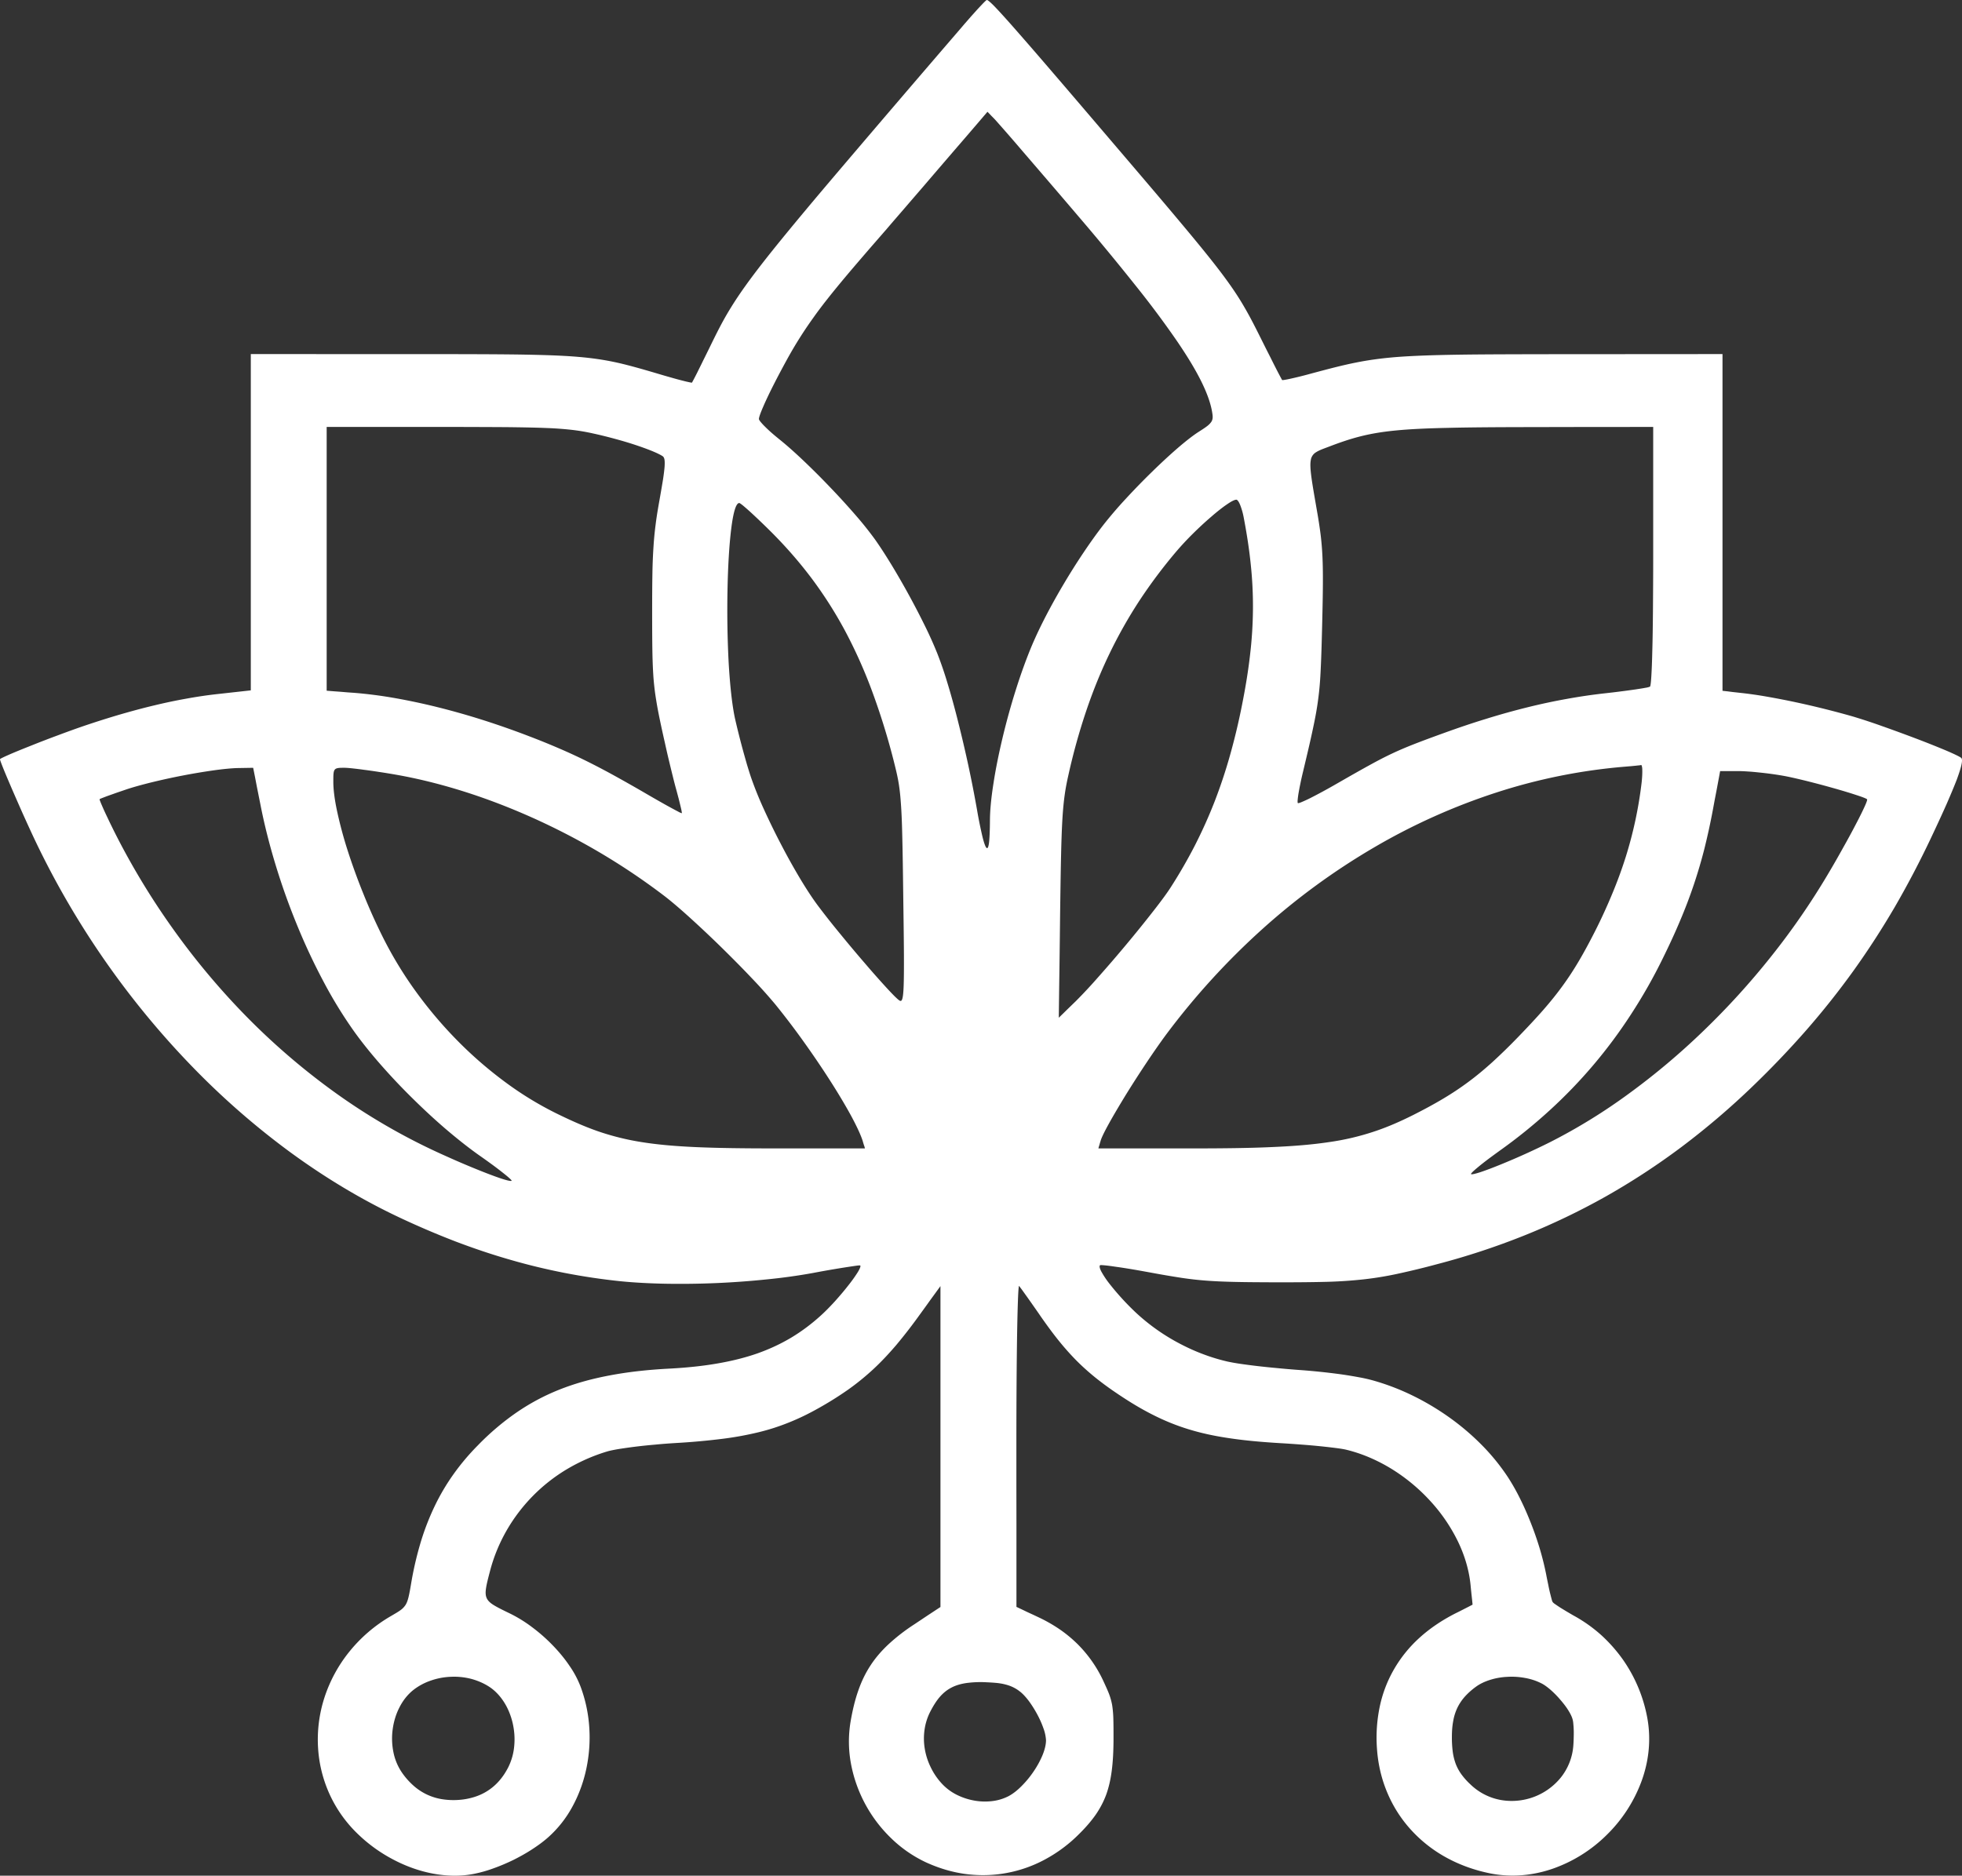
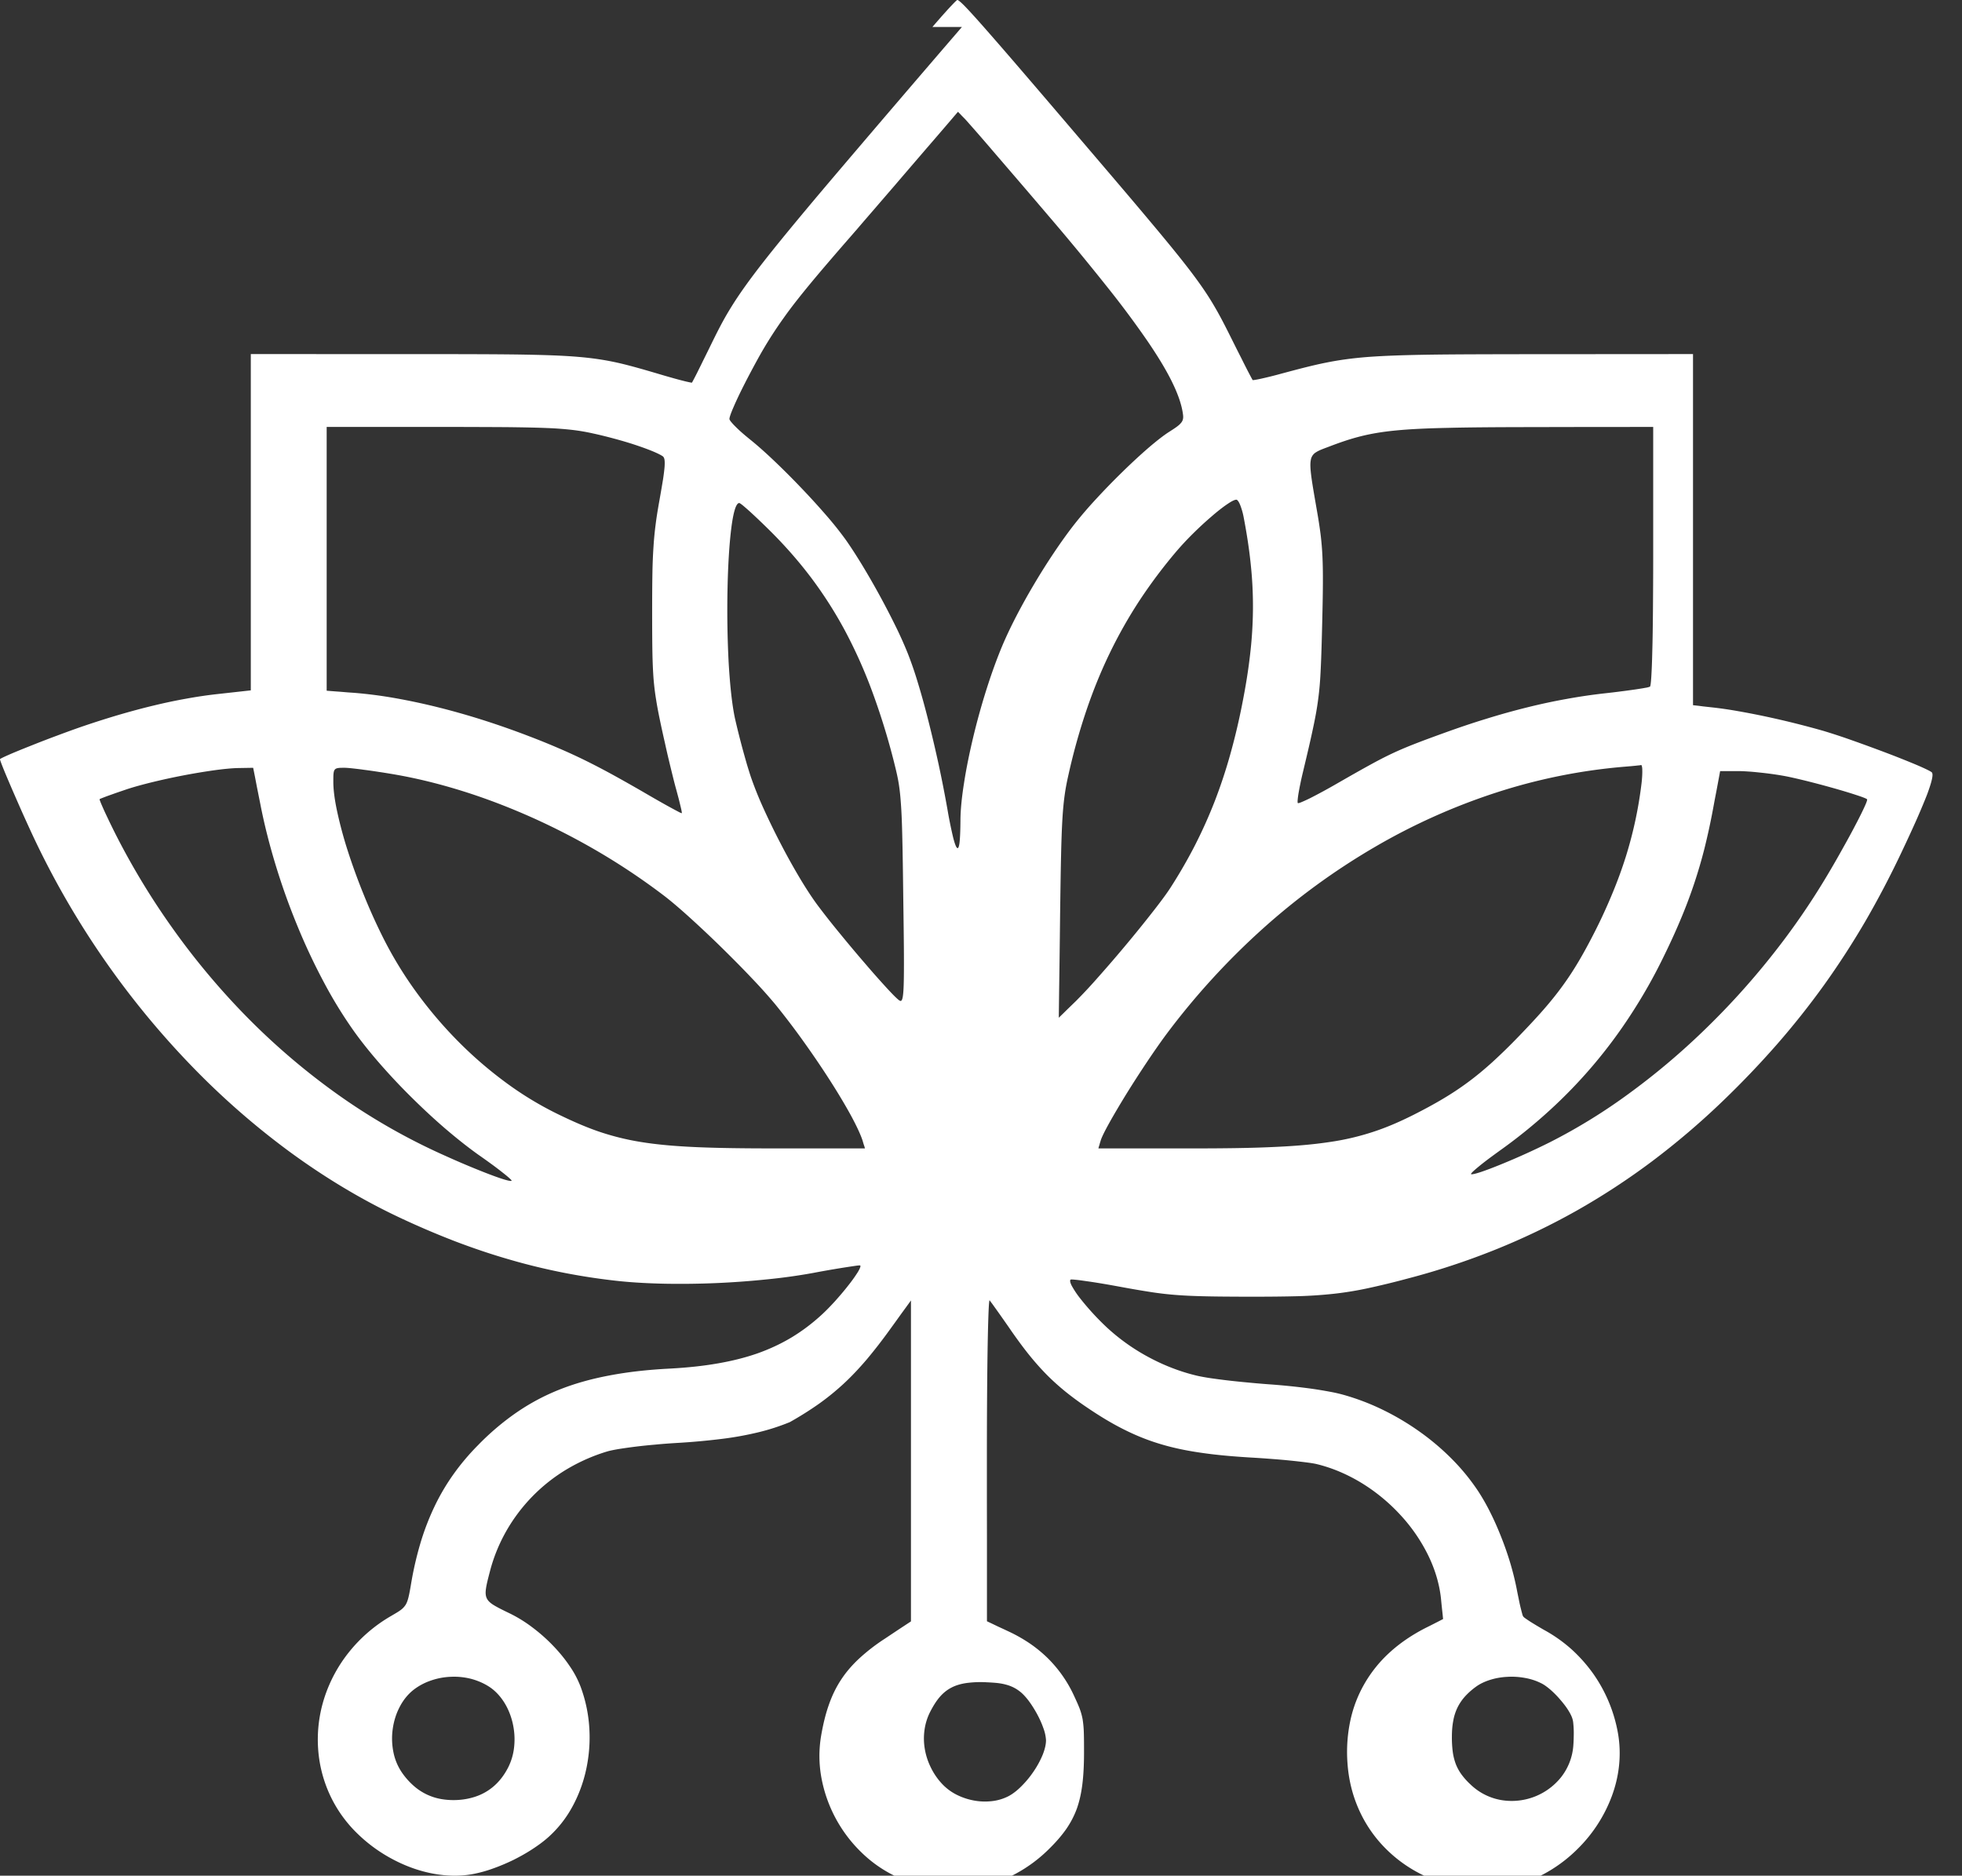
<svg xmlns="http://www.w3.org/2000/svg" viewBox="15 17.641 120 114.75" width="160px" height="153px">
  <rect x="15" y="17.641" width="120" height="114.75" fill="#333333" stroke="none" />
-   <path style="stroke:none;fill-rule:evenodd;fill:#fff;fill-opacity:1" d="M73.832 19.293a1893.685 1893.685 0 0 0-7.742 9.047c-1.93 2.273-3.274 3.898-4.266 5.156-.988 1.258-1.62 2.149-2.117 2.957-.5.805-.86 1.531-1.309 2.453-.14.285-.277.563-.402.813-.121.254-.238.48-.332.676a20.107 20.107 0 0 1-.34.652c-.008.008-.062 0-.156-.02s-.227-.047-.383-.09c-.16-.039-.351-.09-.558-.148-.207-.059-.43-.121-.668-.191-1.079-.32-1.895-.559-2.684-.743-.79-.18-1.55-.3-2.516-.382-.96-.082-2.129-.121-3.734-.145-1.602-.02-3.64-.023-6.348-.023H35.31l-2.485-.004H30.34v20.574l-.527.059-.524.058-1.055.117c-.59.067-1.203.157-1.84.274-.636.113-1.292.25-1.968.414-.676.16-1.371.348-2.086.555-.715.21-1.445.441-2.195.695-.47.16-1.024.36-1.594.574a64.38 64.38 0 0 0-1.684.649c-.523.207-.992.398-1.328.546-.336.149-.539.246-.539.274 0 .039.07.234.191.535.118.297.29.7.485 1.156.195.453.418.961.644 1.473.227.508.461 1.02.676 1.484a52.041 52.041 0 0 0 9.54 13.926 47.507 47.507 0 0 0 6.14 5.41c2.164 1.59 4.426 2.953 6.75 4.047a51.197 51.197 0 0 0 3.414 1.461c1.129.43 2.242.805 3.36 1.125 1.112.324 2.226.59 3.343.809a39.04 39.04 0 0 0 3.375.504c.84.085 1.781.136 2.777.156a51.632 51.632 0 0 0 6.203-.266 34.786 34.786 0 0 0 2.836-.394 59.177 59.177 0 0 1 2.633-.442c.149-.02.235-.023.246-.015.043.043-.02.195-.152.414a9.01 9.01 0 0 1-.582.812c-.242.313-.527.645-.813.965-.289.316-.582.617-.851.86-.57.519-1.168.968-1.809 1.355-.64.383-1.324.703-2.07.969-.746.261-1.555.464-2.441.617-.891.156-1.856.258-2.926.316-1.36.07-2.582.207-3.703.422-1.118.211-2.13.496-3.07.871-.938.375-1.801.84-2.618 1.403a15.82 15.82 0 0 0-2.351 2 14.205 14.205 0 0 0-1.489 1.765 13.256 13.256 0 0 0-1.148 1.945 15.518 15.518 0 0 0-.856 2.207 20.834 20.834 0 0 0-.59 2.543c-.058.348-.105.61-.156.817-.05.207-.105.36-.183.484a1.184 1.184 0 0 1-.325.332c-.144.106-.332.211-.578.356a9.157 9.157 0 0 0-2.543 2.183 8.797 8.797 0 0 0-1.52 2.813 8.33 8.33 0 0 0-.382 3.113 7.995 7.995 0 0 0 .852 3.098 7.95 7.95 0 0 0 1.574 2.117 9.294 9.294 0 0 0 2.168 1.566c.789.418 1.629.715 2.469.868.84.152 1.68.167 2.472.007a7.941 7.941 0 0 0 1.188-.336c.406-.144.82-.32 1.222-.515.399-.2.79-.418 1.149-.653.36-.234.691-.476.976-.73a6.93 6.93 0 0 0 1.473-1.86c.39-.71.68-1.492.855-2.308.176-.82.243-1.676.188-2.527a8.74 8.74 0 0 0-.531-2.516 5.919 5.919 0 0 0-.68-1.281c-.289-.43-.64-.856-1.031-1.258a10.34 10.34 0 0 0-1.262-1.11 8.299 8.299 0 0 0-1.379-.847c-.414-.2-.722-.352-.95-.492-.226-.137-.366-.27-.44-.43-.075-.16-.083-.352-.043-.613.039-.266.125-.598.242-1.043.226-.871.566-1.695 1.004-2.465a10.426 10.426 0 0 1 3.672-3.754c.77-.46 1.605-.836 2.492-1.102.152-.046.386-.093.675-.144a30.829 30.829 0 0 1 2.246-.273c.43-.043.876-.075 1.317-.102a41.754 41.754 0 0 0 2.773-.25 19.813 19.813 0 0 0 2.243-.406 13.283 13.283 0 0 0 1.918-.621c.609-.246 1.199-.536 1.804-.88a20.824 20.824 0 0 0 1.774-1.116c.539-.383 1.031-.786 1.511-1.227.48-.445.942-.934 1.415-1.488.468-.559.953-1.18 1.468-1.899l.309-.426.308-.43.313-.429.309-.426v19.633l-.399.262-.402.265-.797.532a11.66 11.66 0 0 0-1.567 1.21c-.44.41-.808.837-1.113 1.305-.305.465-.55.97-.746 1.535-.2.567-.351 1.192-.473 1.903a7.401 7.401 0 0 0 .024 2.574 8.502 8.502 0 0 0 2.441 4.543 7.787 7.787 0 0 0 2.157 1.496c.804.367 1.632.61 2.46.715.829.105 1.66.082 2.47-.07a7.963 7.963 0 0 0 2.343-.828 8.831 8.831 0 0 0 2.094-1.567c.406-.402.738-.789 1.011-1.18.27-.394.48-.796.641-1.234.156-.441.266-.918.336-1.473.07-.55.102-1.171.105-1.894 0-.524 0-.93-.011-1.266a6.504 6.504 0 0 0-.074-.836 3.967 3.967 0 0 0-.192-.683c-.09-.23-.207-.485-.355-.805a7.845 7.845 0 0 0-1.594-2.262 8.117 8.117 0 0 0-1.07-.879 9.342 9.342 0 0 0-1.254-.718l-.348-.164-.348-.16-.343-.165-.348-.164v-4.957l-.004-2.476v-2.48c0-1.36.004-2.657.012-3.833.008-1.176.02-2.23.035-3.11.016-.882.035-1.589.055-2.07.02-.48.043-.734.066-.707.02.028.074.102.156.208l.301.421c.121.168.258.364.406.575.145.207.305.433.461.664.38.543.735 1.027 1.09 1.468.352.438.703.832 1.063 1.2.363.367.742.707 1.148 1.039.406.328.844.652 1.332.98.777.528 1.5.965 2.223 1.328.718.364 1.437.657 2.203.89.765.235 1.582.411 2.496.544.914.137 1.93.23 3.094.3.433.024.867.055 1.289.087a40.742 40.742 0 0 1 2.148.215c.27.035.477.07.602.101.965.234 1.898.64 2.761 1.168a11.119 11.119 0 0 1 2.34 1.93 10.355 10.355 0 0 1 1.688 2.437c.43.867.707 1.781.805 2.695l.03.313.032.309.035.316.031.309-.27.14-.538.274-.274.136c-.828.426-1.558.922-2.183 1.493a7.954 7.954 0 0 0-1.54 1.91 7.731 7.731 0 0 0-.87 2.273 9.264 9.264 0 0 0-.172 2.594c.066.96.285 1.871.64 2.703a7.903 7.903 0 0 0 1.446 2.258 8.316 8.316 0 0 0 2.14 1.683c.817.45 1.727.782 2.715.98 1.309.255 2.617.126 3.836-.3a8.813 8.813 0 0 0 3.266-2.05 8.893 8.893 0 0 0 2.117-3.239c.453-1.21.613-2.527.387-3.848a9.06 9.06 0 0 0-1.504-3.644 9.344 9.344 0 0 0-1.301-1.477 8.97 8.97 0 0 0-1.61-1.16c-.18-.097-.347-.2-.507-.293-.16-.097-.305-.183-.434-.265-.125-.082-.23-.153-.312-.211a.573.573 0 0 1-.137-.121.813.813 0 0 1-.063-.184c-.027-.094-.058-.223-.097-.375a11.147 11.147 0 0 1-.11-.512c-.039-.187-.082-.39-.12-.594-.098-.5-.227-1.023-.383-1.554a19.7 19.7 0 0 0-.551-1.594c-.207-.527-.43-1.039-.668-1.512a12.868 12.868 0 0 0-.735-1.3 12.93 12.93 0 0 0-1.582-1.954 15.064 15.064 0 0 0-1.98-1.691 15.833 15.833 0 0 0-2.27-1.355 14.35 14.35 0 0 0-2.449-.934 9.33 9.33 0 0 0-.836-.188 25.72 25.72 0 0 0-1.094-.18 40.224 40.224 0 0 0-2.605-.269 51.614 51.614 0 0 1-1.281-.11 47.27 47.27 0 0 1-1.242-.128 37.65 37.65 0 0 1-1.067-.14 12.643 12.643 0 0 1-.746-.133 11.48 11.48 0 0 1-1.508-.458c-.5-.187-.996-.414-1.472-.668a12.371 12.371 0 0 1-2.606-1.847 16.117 16.117 0 0 1-1.676-1.836 5.604 5.604 0 0 1-.465-.707c-.097-.192-.125-.324-.074-.375.016-.016.117-.012.285.004.168.015.407.047.696.09.293.039.633.093 1.008.156.37.062.78.137 1.207.215a60.65 60.65 0 0 0 1.789.304c.527.079 1.011.133 1.535.172.523.04 1.09.063 1.777.078.692.016 1.504.02 2.527.024 1.22 0 2.204-.008 3.06-.031a27.474 27.474 0 0 0 2.257-.153 20.662 20.662 0 0 0 2.047-.336 48.885 48.885 0 0 0 2.426-.59 44.634 44.634 0 0 0 5.347-1.761 42.256 42.256 0 0 0 4.98-2.387 43.059 43.059 0 0 0 4.633-3.031 46.976 46.976 0 0 0 4.329-3.692 55.822 55.822 0 0 0 3.312-3.468 49.244 49.244 0 0 0 2.879-3.63 50.142 50.142 0 0 0 2.516-3.886 57.29 57.29 0 0 0 2.23-4.258c.375-.793.691-1.48.95-2.066.257-.59.46-1.078.613-1.473.144-.398.242-.7.285-.918.047-.219.039-.351-.016-.402-.078-.07-.41-.23-.902-.442a57.272 57.272 0 0 0-1.828-.73c-.692-.262-1.434-.535-2.121-.777a36.517 36.517 0 0 0-1.778-.586 54.289 54.289 0 0 0-3.531-.879 48.341 48.341 0 0 0-1.715-.332 23.874 23.874 0 0 0-1.465-.215l-.633-.07-.312-.04-.316-.035V39.301l-2.461.004h-2.461l-2.457.004h-2.461c-2.645.004-4.664.007-6.266.03-1.605.024-2.797.067-3.789.141-.992.079-1.789.192-2.598.356-.812.164-1.64.383-2.703.668a23.531 23.531 0 0 1-1.203.3c-.16.036-.289.06-.383.075-.093.016-.148.02-.156.008a29.962 29.962 0 0 1-.355-.672c-.102-.2-.22-.434-.348-.692a79.19 79.19 0 0 1-.418-.828c-.45-.902-.785-1.578-1.168-2.234-.379-.66-.805-1.297-1.422-2.117-.617-.817-1.433-1.82-2.594-3.203-1.16-1.387-2.671-3.153-4.68-5.508-1.398-1.64-2.53-2.961-3.44-4.02a272.265 272.265 0 0 0-2.122-2.441c-.523-.59-.875-.973-1.11-1.211-.237-.234-.355-.324-.402-.32-.015 0-.07.047-.156.132-.086.086-.199.207-.34.356-.136.148-.296.328-.472.523-.172.2-.364.414-.555.641m7.059 11.504a151.52 151.52 0 0 1 3.582 4.336 58.05 58.05 0 0 1 2.488 3.336c.66.965 1.16 1.793 1.516 2.515.355.72.57 1.332.66 1.868.023.14.039.25.031.347a.526.526 0 0 1-.09.262 1.205 1.205 0 0 1-.266.262c-.12.093-.285.199-.492.332-.332.21-.773.554-1.265.976-.493.426-1.043.934-1.594 1.473a43.455 43.455 0 0 0-1.625 1.672 25.487 25.487 0 0 0-1.348 1.574c-.398.512-.812 1.09-1.222 1.703a39.76 39.76 0 0 0-1.204 1.91 39.73 39.73 0 0 0-1.085 1.946c-.329.636-.622 1.25-.86 1.812-.34.809-.672 1.727-.976 2.688-.305.96-.582 1.964-.817 2.945-.234.984-.43 1.945-.562 2.816-.137.871-.215 1.653-.215 2.282-.004.609-.024 1.054-.055 1.332-.035.277-.086.386-.152.328-.067-.055-.149-.278-.246-.664a26.572 26.572 0 0 1-.336-1.66 76.29 76.29 0 0 0-.54-2.758 81.86 81.86 0 0 0-.624-2.66c-.211-.844-.43-1.637-.645-2.34a22.878 22.878 0 0 0-.617-1.801 24.472 24.472 0 0 0-.742-1.66 48.94 48.94 0 0 0-2.047-3.746c-.36-.59-.707-1.13-1.027-1.582a21.393 21.393 0 0 0-1.153-1.446 44.776 44.776 0 0 0-1.558-1.71 47.283 47.283 0 0 0-1.657-1.657c-.539-.512-1.043-.96-1.468-1.3-.172-.141-.34-.278-.489-.41a8.144 8.144 0 0 1-.402-.376 3.846 3.846 0 0 1-.27-.293c-.066-.082-.101-.144-.101-.176 0-.105.098-.378.262-.753.16-.372.386-.848.644-1.356.258-.508.547-1.05.828-1.562a24.735 24.735 0 0 1 1.582-2.508c.262-.371.543-.746.871-1.16.329-.418.7-.871 1.149-1.407.45-.535.973-1.144 1.601-1.87.235-.27.536-.614.875-1.005.336-.394.715-.832 1.114-1.293.394-.46.808-.937 1.215-1.41.402-.472.8-.933 1.168-1.363l.668-.777.668-.774.667-.777.665-.778.117.118.113.12.117.118.113.117a110.75 110.75 0 0 1 1.668 1.914l1.555 1.809c.57.664 1.184 1.383 1.813 2.12M51.227 44.149c.425.09.867.2 1.304.317.434.117.864.242 1.254.37.395.13.754.259 1.055.38.297.12.535.234.687.332.051.035.09.094.11.191.02.098.023.239.011.442-.015.199-.046.457-.097.793-.055.336-.125.75-.215 1.257-.094.524-.172.989-.23 1.446-.06.457-.106.91-.137 1.41a32.68 32.68 0 0 0-.067 1.7c-.011.648-.015 1.401-.015 2.312 0 .98.004 1.761.015 2.414.012.648.035 1.172.07 1.644.04.473.09.89.165 1.336.07.446.164.918.285 1.488.074.348.156.72.242 1.094.082.375.168.754.254 1.11.086.359.168.695.242.992.074.3.14.554.195.75.055.195.102.383.149.554.043.172.082.329.113.461.031.13.059.239.07.317.016.078.02.125.012.133a.942.942 0 0 1-.183-.079 35.955 35.955 0 0 1-1.148-.629c-.255-.144-.532-.304-.821-.472a95.651 95.651 0 0 0-2.031-1.152 44.616 44.616 0 0 0-1.723-.899 34 34 0 0 0-1.633-.75 44.224 44.224 0 0 0-1.762-.715 50.86 50.86 0 0 0-2.855-1.004 45.68 45.68 0 0 0-2.8-.793 39.106 39.106 0 0 0-2.653-.562 26.924 26.924 0 0 0-2.406-.309l-.426-.03-.426-.036-.426-.031-.426-.035V43.758h7.215c1.578.004 2.832.008 3.852.015 1.02.012 1.8.028 2.437.055a20.37 20.37 0 0 1 1.547.117c.43.051.797.117 1.196.203m64.886 7.493c0 1.23-.008 2.34-.015 3.312-.008.977-.02 1.817-.04 2.504-.015.691-.038 1.23-.062 1.602-.023.367-.05.57-.082.59a1.259 1.259 0 0 1-.281.07c-.153.031-.367.062-.617.101-.254.035-.547.078-.868.117-.32.043-.664.083-1.02.122-.765.086-1.538.199-2.323.343-.79.141-1.59.313-2.407.516-.816.203-1.652.434-2.503.7-.856.26-1.73.558-2.625.882-.735.266-1.305.477-1.801.672-.496.195-.918.375-1.348.578-.43.203-.867.43-1.398.723-.528.289-1.149.644-1.946 1.101a34.54 34.54 0 0 1-1.644.895 9.035 9.035 0 0 1-.528.242c-.128.055-.21.074-.226.059-.016-.016-.02-.082-.012-.184a5.49 5.49 0 0 1 .055-.422c.031-.172.066-.371.113-.59.043-.219.098-.457.156-.699.258-1.082.454-1.906.602-2.613.152-.703.258-1.282.332-1.867.078-.583.125-1.172.156-1.895.035-.723.059-1.578.086-2.695.024-.98.04-1.77.043-2.434.004-.66-.004-1.2-.027-1.684a17.76 17.76 0 0 0-.113-1.355 29.95 29.95 0 0 0-.223-1.445c-.152-.887-.27-1.543-.336-2.035-.066-.493-.086-.825-.04-1.059a.664.664 0 0 1 .333-.492c.18-.117.437-.207.781-.336.692-.266 1.29-.469 1.926-.63.637-.16 1.309-.276 2.152-.358.84-.082 1.852-.133 3.164-.16 1.309-.032 2.922-.044 4.965-.047l3.813-.008h1.902l1.906-.004v7.883m-25.05-2.368c.195 1.02.343 1.977.437 2.91.098.934.14 1.837.133 2.75a25.621 25.621 0 0 1-.18 2.797c-.11.961-.273 1.961-.488 3.036a39.395 39.395 0 0 1-.746 3.12 31.161 31.161 0 0 1-.946 2.829c-.355.906-.75 1.781-1.187 2.64a30.9 30.9 0 0 1-1.473 2.555c-.215.34-.597.86-1.074 1.469a76.18 76.18 0 0 1-1.625 2.012 79.82 79.82 0 0 1-1.73 2.011 30.987 30.987 0 0 1-1.387 1.489l-.258.25-.262.254-.257.253-.262.254.02-1.62.023-1.622.02-1.617.019-1.621c.02-1.414.035-2.543.058-3.465.02-.922.047-1.637.082-2.227.036-.59.082-1.054.141-1.472.059-.422.133-.797.227-1.211a38.117 38.117 0 0 1 1.086-3.91c.418-1.235.89-2.403 1.433-3.524a28.68 28.68 0 0 1 1.82-3.222 31.184 31.184 0 0 1 2.258-3.012 18.08 18.08 0 0 1 1.012-1.086c.367-.363.746-.715 1.106-1.023.355-.31.69-.575.964-.762.27-.188.48-.297.59-.297.035 0 .07.031.11.086.039.05.078.129.12.226a4.214 4.214 0 0 1 .216.75m-28.895.91c.914.915 1.738 1.86 2.488 2.86a25.52 25.52 0 0 1 2.028 3.187 30.027 30.027 0 0 1 1.636 3.645 42.64 42.64 0 0 1 1.32 4.23c.122.485.22.872.294 1.274.074.406.125.832.164 1.387.043.554.07 1.242.09 2.171.023.934.039 2.11.058 3.645.02 1.441.035 2.566.04 3.438.003.87 0 1.488-.016 1.921-.016.434-.043.68-.086.813-.04.129-.094.14-.16.101-.106-.058-.376-.324-.743-.722-.367-.399-.84-.926-1.34-1.512a82.643 82.643 0 0 1-1.539-1.832 48.185 48.185 0 0 1-1.34-1.695c-.34-.45-.722-1.031-1.117-1.688a40.534 40.534 0 0 1-1.183-2.125 43.623 43.623 0 0 1-1.075-2.207 21.82 21.82 0 0 1-.773-1.933c-.07-.215-.152-.477-.238-.762-.082-.29-.172-.602-.258-.922a49.961 49.961 0 0 1-.461-1.844c-.187-.86-.316-2.113-.395-3.508a62.606 62.606 0 0 1-.066-4.378c.027-1.434.106-2.762.227-3.735.12-.969.285-1.578.492-1.578.023 0 .097.05.21.14.11.09.259.22.438.38a44.358 44.358 0 0 1 1.305 1.25m53.23 15.39a24.897 24.897 0 0 1-.965 4.492 26.72 26.72 0 0 1-.824 2.25 33.11 33.11 0 0 1-1.058 2.305c-.344.676-.66 1.262-.98 1.805-.321.543-.641 1.035-.997 1.523-.351.485-.734.961-1.18 1.473-.445.508-.953 1.05-1.542 1.66a35.204 35.204 0 0 1-1.579 1.54c-.496.448-.976.847-1.468 1.21-.493.367-1 .703-1.551 1.031-.55.328-1.145.649-1.817.989-.84.421-1.624.761-2.445 1.03a15.58 15.58 0 0 1-2.683.626c-1.004.152-2.145.25-3.532.308-1.382.063-3.011.082-4.98.082H82.18l.03-.113.036-.113.031-.113.035-.114c.055-.199.243-.582.516-1.074.274-.496.633-1.101 1.027-1.746.399-.645.836-1.324 1.266-1.969.43-.644.852-1.25 1.219-1.746a44.604 44.604 0 0 1 5.883-6.445 41.569 41.569 0 0 1 6.812-4.977 38.048 38.048 0 0 1 7.477-3.36 34.711 34.711 0 0 1 7.886-1.585c.11-.008.22-.02.325-.027.105-.008.203-.02.293-.028.09-.008.164-.02.226-.023.063-.008.106-.016.13-.02.023-.004.038.024.05.078a.934.934 0 0 1 .023.239c.004.101 0 .226-.007.363-.008.137-.02.29-.04.45M30.934 66.89c.242 1.234.562 2.488.945 3.738a41.182 41.182 0 0 0 1.32 3.68 37.438 37.438 0 0 0 1.61 3.425 27.185 27.185 0 0 0 1.816 2.961c.45.633.992 1.313 1.594 2.004a38.232 38.232 0 0 0 1.949 2.074c.687.68 1.395 1.34 2.098 1.942.699.597 1.39 1.144 2.03 1.597.298.208.575.407.825.59.25.184.469.352.649.496.18.141.32.258.41.344.09.082.129.133.105.14-.066.028-.328-.038-.71-.167-.384-.13-.891-.324-1.458-.555a48.612 48.612 0 0 1-1.812-.777 38.066 38.066 0 0 1-7.352-4.297 42.01 42.01 0 0 1-5.043-4.422 44.733 44.733 0 0 1-4.37-5.254 45.026 45.026 0 0 1-3.575-5.941c-.125-.258-.25-.504-.356-.735-.109-.226-.207-.433-.285-.609-.078-.176-.14-.32-.18-.422-.042-.101-.058-.164-.05-.172.008-.008.062-.031.148-.066.09-.035.211-.082.36-.137.144-.05.32-.113.507-.18l.614-.21c.433-.145.988-.297 1.593-.446a39.578 39.578 0 0 1 3.805-.73c.574-.078 1.07-.125 1.434-.133l.23-.004.235-.004.23-.004.234-.004.114.57.109.57.113.567.114.57m8.199-1.87c1.383.238 2.8.59 4.226 1.039 1.426.449 2.856 1 4.27 1.636a42.064 42.064 0 0 1 4.16 2.164c1.348.801 2.648 1.68 3.879 2.621.41.317.95.778 1.547 1.32a69.069 69.069 0 0 1 1.914 1.805c.652.641 1.3 1.293 1.871 1.899a31.34 31.34 0 0 1 1.422 1.586 46.416 46.416 0 0 1 1.726 2.27c.57.796 1.125 1.613 1.622 2.39.5.781.94 1.52 1.285 2.152.343.637.593 1.172.71 1.543l.032.114.035.113.04.113.03.113h-5.511c-1.918 0-3.48-.02-4.801-.078-1.324-.058-2.41-.156-3.371-.312a15.68 15.68 0 0 1-2.63-.653c-.831-.289-1.651-.652-2.581-1.109a20.527 20.527 0 0 1-3.137-1.926 24.776 24.776 0 0 1-2.902-2.523 26.07 26.07 0 0 1-2.528-2.988 24.005 24.005 0 0 1-2.011-3.305 35.404 35.404 0 0 1-1.192-2.649 38.321 38.321 0 0 1-.968-2.66 25.394 25.394 0 0 1-.645-2.39c-.156-.72-.238-1.348-.238-1.832 0-.211 0-.371.011-.489.012-.12.032-.203.079-.257.043-.055.105-.082.203-.098.093-.016.222-.016.39-.016.094 0 .25.012.453.032.204.023.454.05.73.09.278.035.583.078.903.128.32.047.653.102.977.157m84.953.085c.336.06.809.168 1.336.297.523.13 1.101.282 1.64.434.543.152 1.051.305 1.43.43.387.125.649.222.7.273.027.023-.028.184-.149.45-.121.265-.3.632-.527 1.062-.223.433-.493.93-.79 1.457a56.9 56.9 0 0 1-.937 1.633 44.31 44.31 0 0 1-3.473 5.027 46.345 46.345 0 0 1-4.12 4.531 43.203 43.203 0 0 1-4.571 3.848 34.726 34.726 0 0 1-4.82 2.969 42.898 42.898 0 0 1-3.02 1.367c-.469.191-.89.351-1.207.457-.32.105-.535.156-.598.137-.027-.012.004-.055.079-.133.074-.074.195-.18.351-.309.153-.129.348-.281.563-.445.218-.164.465-.344.722-.531a31.987 31.987 0 0 0 3.067-2.473 30.025 30.025 0 0 0 4.992-5.887 32.018 32.018 0 0 0 1.953-3.441c.398-.809.75-1.57 1.059-2.309a30.121 30.121 0 0 0 1.48-4.39c.188-.758.363-1.547.52-2.391l.109-.59.113-.586.11-.59.109-.586h1.133c.156 0 .347.008.566.024.215.012.457.035.703.062a20.21 20.21 0 0 1 1.477.203m-79.191 55.711c.363.23.671.555.917.934.247.379.426.816.536 1.273.109.457.148.938.105 1.407a3.61 3.61 0 0 1-.371 1.336c-.156.304-.332.57-.539.808a3.303 3.303 0 0 1-1.512.996 4.104 4.104 0 0 1-.965.184 4.468 4.468 0 0 1-1.03-.043 3.427 3.427 0 0 1-1.719-.805 4.434 4.434 0 0 1-.696-.77 3.378 3.378 0 0 1-.555-1.284 4.203 4.203 0 0 1-.046-1.434c.066-.48.21-.945.43-1.36.214-.413.507-.78.87-1.058a3.654 3.654 0 0 1 1.059-.555c.383-.132.789-.207 1.2-.222.41-.02.82.023 1.214.12.39.102.766.259 1.102.473m64.375-.195c.175.086.37.23.574.406.199.176.402.38.586.598.187.215.36.438.492.652.133.211.226.407.266.567.019.07.035.168.042.285.012.113.02.25.024.398.004.145 0 .301-.004.457a8.875 8.875 0 0 1-.023.461 3.545 3.545 0 0 1-.774 1.953 3.866 3.866 0 0 1-3.625 1.368 3.584 3.584 0 0 1-1.883-.95 4.289 4.289 0 0 1-.55-.609 2.827 2.827 0 0 1-.352-.637 3.475 3.475 0 0 1-.188-.746 6.793 6.793 0 0 1-.054-.941c0-.352.027-.672.082-.961.05-.293.137-.555.25-.797.117-.242.265-.465.449-.676.188-.21.406-.41.668-.601.25-.188.547-.328.879-.434a4.168 4.168 0 0 1 1.05-.187c.364-.024.735 0 1.09.066.36.062.7.176 1 .328m-31.93.473c.177.125.368.328.556.57.183.242.367.531.527.824.16.293.297.598.394.88a2.5 2.5 0 0 1 .16.737c0 .258-.074.567-.206.895a5.551 5.551 0 0 1-.54.996 6 6 0 0 1-.742.906c-.265.27-.547.489-.816.63a2.93 2.93 0 0 1-1.024.3 3.709 3.709 0 0 1-1.117-.047 3.928 3.928 0 0 1-1.066-.37 3.194 3.194 0 0 1-.871-.669 4.034 4.034 0 0 1-.68-1.012 4.028 4.028 0 0 1-.355-1.12 3.802 3.802 0 0 1-.012-1.153 3.5 3.5 0 0 1 .344-1.094c.187-.363.375-.664.586-.91.21-.242.441-.43.71-.57.266-.14.57-.23.922-.282a6.496 6.496 0 0 1 1.239-.046c.254.011.472.027.664.046.195.024.363.055.515.098a2.284 2.284 0 0 1 .813.39" id="path6" />
+   <path style="stroke:none;fill-rule:evenodd;fill:#fff;fill-opacity:1" d="M73.832 19.293a1893.685 1893.685 0 0 0-7.742 9.047c-1.93 2.273-3.274 3.898-4.266 5.156-.988 1.258-1.62 2.149-2.117 2.957-.5.805-.86 1.531-1.309 2.453-.14.285-.277.563-.402.813-.121.254-.238.48-.332.676a20.107 20.107 0 0 1-.34.652c-.008.008-.062 0-.156-.02s-.227-.047-.383-.09c-.16-.039-.351-.09-.558-.148-.207-.059-.43-.121-.668-.191-1.079-.32-1.895-.559-2.684-.743-.79-.18-1.55-.3-2.516-.382-.96-.082-2.129-.121-3.734-.145-1.602-.02-3.64-.023-6.348-.023H35.31l-2.485-.004H30.34v20.574l-.527.059-.524.058-1.055.117c-.59.067-1.203.157-1.84.274-.636.113-1.292.25-1.968.414-.676.16-1.371.348-2.086.555-.715.21-1.445.441-2.195.695-.47.16-1.024.36-1.594.574a64.38 64.38 0 0 0-1.684.649c-.523.207-.992.398-1.328.546-.336.149-.539.246-.539.274 0 .039.07.234.191.535.118.297.29.7.485 1.156.195.453.418.961.644 1.473.227.508.461 1.02.676 1.484a52.041 52.041 0 0 0 9.54 13.926 47.507 47.507 0 0 0 6.14 5.41c2.164 1.59 4.426 2.953 6.75 4.047a51.197 51.197 0 0 0 3.414 1.461c1.129.43 2.242.805 3.36 1.125 1.112.324 2.226.59 3.343.809a39.04 39.04 0 0 0 3.375.504c.84.085 1.781.136 2.777.156a51.632 51.632 0 0 0 6.203-.266 34.786 34.786 0 0 0 2.836-.394 59.177 59.177 0 0 1 2.633-.442c.149-.02.235-.023.246-.015.043.043-.02.195-.152.414a9.01 9.01 0 0 1-.582.812c-.242.313-.527.645-.813.965-.289.316-.582.617-.851.86-.57.519-1.168.968-1.809 1.355-.64.383-1.324.703-2.07.969-.746.261-1.555.464-2.441.617-.891.156-1.856.258-2.926.316-1.36.07-2.582.207-3.703.422-1.118.211-2.13.496-3.07.871-.938.375-1.801.84-2.618 1.403a15.82 15.82 0 0 0-2.351 2 14.205 14.205 0 0 0-1.489 1.765 13.256 13.256 0 0 0-1.148 1.945 15.518 15.518 0 0 0-.856 2.207 20.834 20.834 0 0 0-.59 2.543c-.058.348-.105.61-.156.817-.05.207-.105.36-.183.484a1.184 1.184 0 0 1-.325.332c-.144.106-.332.211-.578.356a9.157 9.157 0 0 0-2.543 2.183 8.797 8.797 0 0 0-1.52 2.813 8.33 8.33 0 0 0-.382 3.113 7.995 7.995 0 0 0 .852 3.098 7.95 7.95 0 0 0 1.574 2.117 9.294 9.294 0 0 0 2.168 1.566c.789.418 1.629.715 2.469.868.84.152 1.68.167 2.472.007a7.941 7.941 0 0 0 1.188-.336c.406-.144.82-.32 1.222-.515.399-.2.79-.418 1.149-.653.36-.234.691-.476.976-.73a6.93 6.93 0 0 0 1.473-1.86c.39-.71.68-1.492.855-2.308.176-.82.243-1.676.188-2.527a8.74 8.74 0 0 0-.531-2.516 5.919 5.919 0 0 0-.68-1.281c-.289-.43-.64-.856-1.031-1.258a10.34 10.34 0 0 0-1.262-1.11 8.299 8.299 0 0 0-1.379-.847c-.414-.2-.722-.352-.95-.492-.226-.137-.366-.27-.44-.43-.075-.16-.083-.352-.043-.613.039-.266.125-.598.242-1.043.226-.871.566-1.695 1.004-2.465a10.426 10.426 0 0 1 3.672-3.754c.77-.46 1.605-.836 2.492-1.102.152-.046.386-.093.675-.144a30.829 30.829 0 0 1 2.246-.273c.43-.043.876-.075 1.317-.102a41.754 41.754 0 0 0 2.773-.25 19.813 19.813 0 0 0 2.243-.406 13.283 13.283 0 0 0 1.918-.621a20.824 20.824 0 0 0 1.774-1.116c.539-.383 1.031-.786 1.511-1.227.48-.445.942-.934 1.415-1.488.468-.559.953-1.18 1.468-1.899l.309-.426.308-.43.313-.429.309-.426v19.633l-.399.262-.402.265-.797.532a11.66 11.66 0 0 0-1.567 1.21c-.44.41-.808.837-1.113 1.305-.305.465-.55.97-.746 1.535-.2.567-.351 1.192-.473 1.903a7.401 7.401 0 0 0 .024 2.574 8.502 8.502 0 0 0 2.441 4.543 7.787 7.787 0 0 0 2.157 1.496c.804.367 1.632.61 2.46.715.829.105 1.66.082 2.47-.07a7.963 7.963 0 0 0 2.343-.828 8.831 8.831 0 0 0 2.094-1.567c.406-.402.738-.789 1.011-1.18.27-.394.48-.796.641-1.234.156-.441.266-.918.336-1.473.07-.55.102-1.171.105-1.894 0-.524 0-.93-.011-1.266a6.504 6.504 0 0 0-.074-.836 3.967 3.967 0 0 0-.192-.683c-.09-.23-.207-.485-.355-.805a7.845 7.845 0 0 0-1.594-2.262 8.117 8.117 0 0 0-1.07-.879 9.342 9.342 0 0 0-1.254-.718l-.348-.164-.348-.16-.343-.165-.348-.164v-4.957l-.004-2.476v-2.48c0-1.36.004-2.657.012-3.833.008-1.176.02-2.23.035-3.11.016-.882.035-1.589.055-2.07.02-.48.043-.734.066-.707.02.028.074.102.156.208l.301.421c.121.168.258.364.406.575.145.207.305.433.461.664.38.543.735 1.027 1.09 1.468.352.438.703.832 1.063 1.2.363.367.742.707 1.148 1.039.406.328.844.652 1.332.98.777.528 1.5.965 2.223 1.328.718.364 1.437.657 2.203.89.765.235 1.582.411 2.496.544.914.137 1.93.23 3.094.3.433.024.867.055 1.289.087a40.742 40.742 0 0 1 2.148.215c.27.035.477.07.602.101.965.234 1.898.64 2.761 1.168a11.119 11.119 0 0 1 2.34 1.93 10.355 10.355 0 0 1 1.688 2.437c.43.867.707 1.781.805 2.695l.03.313.032.309.035.316.031.309-.27.14-.538.274-.274.136c-.828.426-1.558.922-2.183 1.493a7.954 7.954 0 0 0-1.54 1.91 7.731 7.731 0 0 0-.87 2.273 9.264 9.264 0 0 0-.172 2.594c.066.96.285 1.871.64 2.703a7.903 7.903 0 0 0 1.446 2.258 8.316 8.316 0 0 0 2.14 1.683c.817.45 1.727.782 2.715.98 1.309.255 2.617.126 3.836-.3a8.813 8.813 0 0 0 3.266-2.05 8.893 8.893 0 0 0 2.117-3.239c.453-1.21.613-2.527.387-3.848a9.06 9.06 0 0 0-1.504-3.644 9.344 9.344 0 0 0-1.301-1.477 8.97 8.97 0 0 0-1.61-1.16c-.18-.097-.347-.2-.507-.293-.16-.097-.305-.183-.434-.265-.125-.082-.23-.153-.312-.211a.573.573 0 0 1-.137-.121.813.813 0 0 1-.063-.184c-.027-.094-.058-.223-.097-.375a11.147 11.147 0 0 1-.11-.512c-.039-.187-.082-.39-.12-.594-.098-.5-.227-1.023-.383-1.554a19.7 19.7 0 0 0-.551-1.594c-.207-.527-.43-1.039-.668-1.512a12.868 12.868 0 0 0-.735-1.3 12.93 12.93 0 0 0-1.582-1.954 15.064 15.064 0 0 0-1.98-1.691 15.833 15.833 0 0 0-2.27-1.355 14.35 14.35 0 0 0-2.449-.934 9.33 9.33 0 0 0-.836-.188 25.72 25.72 0 0 0-1.094-.18 40.224 40.224 0 0 0-2.605-.269 51.614 51.614 0 0 1-1.281-.11 47.27 47.27 0 0 1-1.242-.128 37.65 37.65 0 0 1-1.067-.14 12.643 12.643 0 0 1-.746-.133 11.48 11.48 0 0 1-1.508-.458c-.5-.187-.996-.414-1.472-.668a12.371 12.371 0 0 1-2.606-1.847 16.117 16.117 0 0 1-1.676-1.836 5.604 5.604 0 0 1-.465-.707c-.097-.192-.125-.324-.074-.375.016-.016.117-.012.285.004.168.015.407.047.696.09.293.039.633.093 1.008.156.37.062.78.137 1.207.215a60.65 60.65 0 0 0 1.789.304c.527.079 1.011.133 1.535.172.523.04 1.09.063 1.777.078.692.016 1.504.02 2.527.024 1.22 0 2.204-.008 3.06-.031a27.474 27.474 0 0 0 2.257-.153 20.662 20.662 0 0 0 2.047-.336 48.885 48.885 0 0 0 2.426-.59 44.634 44.634 0 0 0 5.347-1.761 42.256 42.256 0 0 0 4.98-2.387 43.059 43.059 0 0 0 4.633-3.031 46.976 46.976 0 0 0 4.329-3.692 55.822 55.822 0 0 0 3.312-3.468 49.244 49.244 0 0 0 2.879-3.63 50.142 50.142 0 0 0 2.516-3.886 57.29 57.29 0 0 0 2.23-4.258c.375-.793.691-1.48.95-2.066.257-.59.46-1.078.613-1.473.144-.398.242-.7.285-.918.047-.219.039-.351-.016-.402-.078-.07-.41-.23-.902-.442a57.272 57.272 0 0 0-1.828-.73c-.692-.262-1.434-.535-2.121-.777a36.517 36.517 0 0 0-1.778-.586 54.289 54.289 0 0 0-3.531-.879 48.341 48.341 0 0 0-1.715-.332 23.874 23.874 0 0 0-1.465-.215l-.633-.07-.312-.04-.316-.035V39.301l-2.461.004h-2.461l-2.457.004h-2.461c-2.645.004-4.664.007-6.266.03-1.605.024-2.797.067-3.789.141-.992.079-1.789.192-2.598.356-.812.164-1.64.383-2.703.668a23.531 23.531 0 0 1-1.203.3c-.16.036-.289.06-.383.075-.093.016-.148.02-.156.008a29.962 29.962 0 0 1-.355-.672c-.102-.2-.22-.434-.348-.692a79.19 79.19 0 0 1-.418-.828c-.45-.902-.785-1.578-1.168-2.234-.379-.66-.805-1.297-1.422-2.117-.617-.817-1.433-1.82-2.594-3.203-1.16-1.387-2.671-3.153-4.68-5.508-1.398-1.64-2.53-2.961-3.44-4.02a272.265 272.265 0 0 0-2.122-2.441c-.523-.59-.875-.973-1.11-1.211-.237-.234-.355-.324-.402-.32-.015 0-.07.047-.156.132-.086.086-.199.207-.34.356-.136.148-.296.328-.472.523-.172.2-.364.414-.555.641m7.059 11.504a151.52 151.52 0 0 1 3.582 4.336 58.05 58.05 0 0 1 2.488 3.336c.66.965 1.16 1.793 1.516 2.515.355.72.57 1.332.66 1.868.023.14.039.25.031.347a.526.526 0 0 1-.09.262 1.205 1.205 0 0 1-.266.262c-.12.093-.285.199-.492.332-.332.21-.773.554-1.265.976-.493.426-1.043.934-1.594 1.473a43.455 43.455 0 0 0-1.625 1.672 25.487 25.487 0 0 0-1.348 1.574c-.398.512-.812 1.09-1.222 1.703a39.76 39.76 0 0 0-1.204 1.91 39.73 39.73 0 0 0-1.085 1.946c-.329.636-.622 1.25-.86 1.812-.34.809-.672 1.727-.976 2.688-.305.96-.582 1.964-.817 2.945-.234.984-.43 1.945-.562 2.816-.137.871-.215 1.653-.215 2.282-.004.609-.024 1.054-.055 1.332-.035.277-.086.386-.152.328-.067-.055-.149-.278-.246-.664a26.572 26.572 0 0 1-.336-1.66 76.29 76.29 0 0 0-.54-2.758 81.86 81.86 0 0 0-.624-2.66c-.211-.844-.43-1.637-.645-2.34a22.878 22.878 0 0 0-.617-1.801 24.472 24.472 0 0 0-.742-1.66 48.94 48.94 0 0 0-2.047-3.746c-.36-.59-.707-1.13-1.027-1.582a21.393 21.393 0 0 0-1.153-1.446 44.776 44.776 0 0 0-1.558-1.71 47.283 47.283 0 0 0-1.657-1.657c-.539-.512-1.043-.96-1.468-1.3-.172-.141-.34-.278-.489-.41a8.144 8.144 0 0 1-.402-.376 3.846 3.846 0 0 1-.27-.293c-.066-.082-.101-.144-.101-.176 0-.105.098-.378.262-.753.16-.372.386-.848.644-1.356.258-.508.547-1.05.828-1.562a24.735 24.735 0 0 1 1.582-2.508c.262-.371.543-.746.871-1.16.329-.418.7-.871 1.149-1.407.45-.535.973-1.144 1.601-1.87.235-.27.536-.614.875-1.005.336-.394.715-.832 1.114-1.293.394-.46.808-.937 1.215-1.41.402-.472.8-.933 1.168-1.363l.668-.777.668-.774.667-.777.665-.778.117.118.113.12.117.118.113.117a110.75 110.75 0 0 1 1.668 1.914l1.555 1.809c.57.664 1.184 1.383 1.813 2.12M51.227 44.149c.425.09.867.2 1.304.317.434.117.864.242 1.254.37.395.13.754.259 1.055.38.297.12.535.234.687.332.051.035.09.094.11.191.02.098.023.239.011.442-.015.199-.046.457-.097.793-.055.336-.125.75-.215 1.257-.094.524-.172.989-.23 1.446-.06.457-.106.91-.137 1.41a32.68 32.68 0 0 0-.067 1.7c-.011.648-.015 1.401-.015 2.312 0 .98.004 1.761.015 2.414.012.648.035 1.172.07 1.644.04.473.09.89.165 1.336.07.446.164.918.285 1.488.074.348.156.72.242 1.094.082.375.168.754.254 1.11.086.359.168.695.242.992.074.3.14.554.195.75.055.195.102.383.149.554.043.172.082.329.113.461.031.13.059.239.07.317.016.078.02.125.012.133a.942.942 0 0 1-.183-.079 35.955 35.955 0 0 1-1.148-.629c-.255-.144-.532-.304-.821-.472a95.651 95.651 0 0 0-2.031-1.152 44.616 44.616 0 0 0-1.723-.899 34 34 0 0 0-1.633-.75 44.224 44.224 0 0 0-1.762-.715 50.86 50.86 0 0 0-2.855-1.004 45.68 45.68 0 0 0-2.8-.793 39.106 39.106 0 0 0-2.653-.562 26.924 26.924 0 0 0-2.406-.309l-.426-.03-.426-.036-.426-.031-.426-.035V43.758h7.215c1.578.004 2.832.008 3.852.015 1.02.012 1.8.028 2.437.055a20.37 20.37 0 0 1 1.547.117c.43.051.797.117 1.196.203m64.886 7.493c0 1.23-.008 2.34-.015 3.312-.008.977-.02 1.817-.04 2.504-.015.691-.038 1.23-.062 1.602-.023.367-.05.57-.082.59a1.259 1.259 0 0 1-.281.07c-.153.031-.367.062-.617.101-.254.035-.547.078-.868.117-.32.043-.664.083-1.02.122-.765.086-1.538.199-2.323.343-.79.141-1.59.313-2.407.516-.816.203-1.652.434-2.503.7-.856.26-1.73.558-2.625.882-.735.266-1.305.477-1.801.672-.496.195-.918.375-1.348.578-.43.203-.867.43-1.398.723-.528.289-1.149.644-1.946 1.101a34.54 34.54 0 0 1-1.644.895 9.035 9.035 0 0 1-.528.242c-.128.055-.21.074-.226.059-.016-.016-.02-.082-.012-.184a5.49 5.49 0 0 1 .055-.422c.031-.172.066-.371.113-.59.043-.219.098-.457.156-.699.258-1.082.454-1.906.602-2.613.152-.703.258-1.282.332-1.867.078-.583.125-1.172.156-1.895.035-.723.059-1.578.086-2.695.024-.98.04-1.77.043-2.434.004-.66-.004-1.2-.027-1.684a17.76 17.76 0 0 0-.113-1.355 29.95 29.95 0 0 0-.223-1.445c-.152-.887-.27-1.543-.336-2.035-.066-.493-.086-.825-.04-1.059a.664.664 0 0 1 .333-.492c.18-.117.437-.207.781-.336.692-.266 1.29-.469 1.926-.63.637-.16 1.309-.276 2.152-.358.84-.082 1.852-.133 3.164-.16 1.309-.032 2.922-.044 4.965-.047l3.813-.008h1.902l1.906-.004v7.883m-25.05-2.368c.195 1.02.343 1.977.437 2.91.098.934.14 1.837.133 2.75a25.621 25.621 0 0 1-.18 2.797c-.11.961-.273 1.961-.488 3.036a39.395 39.395 0 0 1-.746 3.12 31.161 31.161 0 0 1-.946 2.829c-.355.906-.75 1.781-1.187 2.64a30.9 30.9 0 0 1-1.473 2.555c-.215.34-.597.86-1.074 1.469a76.18 76.18 0 0 1-1.625 2.012 79.82 79.82 0 0 1-1.73 2.011 30.987 30.987 0 0 1-1.387 1.489l-.258.25-.262.254-.257.253-.262.254.02-1.62.023-1.622.02-1.617.019-1.621c.02-1.414.035-2.543.058-3.465.02-.922.047-1.637.082-2.227.036-.59.082-1.054.141-1.472.059-.422.133-.797.227-1.211a38.117 38.117 0 0 1 1.086-3.91c.418-1.235.89-2.403 1.433-3.524a28.68 28.68 0 0 1 1.82-3.222 31.184 31.184 0 0 1 2.258-3.012 18.08 18.08 0 0 1 1.012-1.086c.367-.363.746-.715 1.106-1.023.355-.31.69-.575.964-.762.27-.188.48-.297.59-.297.035 0 .07.031.11.086.039.05.078.129.12.226a4.214 4.214 0 0 1 .216.75m-28.895.91c.914.915 1.738 1.86 2.488 2.86a25.52 25.52 0 0 1 2.028 3.187 30.027 30.027 0 0 1 1.636 3.645 42.64 42.64 0 0 1 1.32 4.23c.122.485.22.872.294 1.274.074.406.125.832.164 1.387.043.554.07 1.242.09 2.171.023.934.039 2.11.058 3.645.02 1.441.035 2.566.04 3.438.003.87 0 1.488-.016 1.921-.016.434-.043.68-.086.813-.04.129-.094.14-.16.101-.106-.058-.376-.324-.743-.722-.367-.399-.84-.926-1.34-1.512a82.643 82.643 0 0 1-1.539-1.832 48.185 48.185 0 0 1-1.34-1.695c-.34-.45-.722-1.031-1.117-1.688a40.534 40.534 0 0 1-1.183-2.125 43.623 43.623 0 0 1-1.075-2.207 21.82 21.82 0 0 1-.773-1.933c-.07-.215-.152-.477-.238-.762-.082-.29-.172-.602-.258-.922a49.961 49.961 0 0 1-.461-1.844c-.187-.86-.316-2.113-.395-3.508a62.606 62.606 0 0 1-.066-4.378c.027-1.434.106-2.762.227-3.735.12-.969.285-1.578.492-1.578.023 0 .097.05.21.14.11.09.259.22.438.38a44.358 44.358 0 0 1 1.305 1.25m53.23 15.39a24.897 24.897 0 0 1-.965 4.492 26.72 26.72 0 0 1-.824 2.25 33.11 33.11 0 0 1-1.058 2.305c-.344.676-.66 1.262-.98 1.805-.321.543-.641 1.035-.997 1.523-.351.485-.734.961-1.18 1.473-.445.508-.953 1.05-1.542 1.66a35.204 35.204 0 0 1-1.579 1.54c-.496.448-.976.847-1.468 1.21-.493.367-1 .703-1.551 1.031-.55.328-1.145.649-1.817.989-.84.421-1.624.761-2.445 1.03a15.58 15.58 0 0 1-2.683.626c-1.004.152-2.145.25-3.532.308-1.382.063-3.011.082-4.98.082H82.18l.03-.113.036-.113.031-.113.035-.114c.055-.199.243-.582.516-1.074.274-.496.633-1.101 1.027-1.746.399-.645.836-1.324 1.266-1.969.43-.644.852-1.25 1.219-1.746a44.604 44.604 0 0 1 5.883-6.445 41.569 41.569 0 0 1 6.812-4.977 38.048 38.048 0 0 1 7.477-3.36 34.711 34.711 0 0 1 7.886-1.585c.11-.008.22-.02.325-.027.105-.008.203-.02.293-.028.09-.008.164-.02.226-.023.063-.008.106-.016.13-.02.023-.004.038.024.05.078a.934.934 0 0 1 .023.239c.004.101 0 .226-.007.363-.008.137-.02.29-.04.45M30.934 66.89c.242 1.234.562 2.488.945 3.738a41.182 41.182 0 0 0 1.32 3.68 37.438 37.438 0 0 0 1.61 3.425 27.185 27.185 0 0 0 1.816 2.961c.45.633.992 1.313 1.594 2.004a38.232 38.232 0 0 0 1.949 2.074c.687.68 1.395 1.34 2.098 1.942.699.597 1.39 1.144 2.03 1.597.298.208.575.407.825.59.25.184.469.352.649.496.18.141.32.258.41.344.09.082.129.133.105.14-.066.028-.328-.038-.71-.167-.384-.13-.891-.324-1.458-.555a48.612 48.612 0 0 1-1.812-.777 38.066 38.066 0 0 1-7.352-4.297 42.01 42.01 0 0 1-5.043-4.422 44.733 44.733 0 0 1-4.37-5.254 45.026 45.026 0 0 1-3.575-5.941c-.125-.258-.25-.504-.356-.735-.109-.226-.207-.433-.285-.609-.078-.176-.14-.32-.18-.422-.042-.101-.058-.164-.05-.172.008-.008.062-.031.148-.066.09-.035.211-.082.36-.137.144-.05.32-.113.507-.18l.614-.21c.433-.145.988-.297 1.593-.446a39.578 39.578 0 0 1 3.805-.73c.574-.078 1.07-.125 1.434-.133l.23-.004.235-.004.23-.004.234-.004.114.57.109.57.113.567.114.57m8.199-1.87c1.383.238 2.8.59 4.226 1.039 1.426.449 2.856 1 4.27 1.636a42.064 42.064 0 0 1 4.16 2.164c1.348.801 2.648 1.68 3.879 2.621.41.317.95.778 1.547 1.32a69.069 69.069 0 0 1 1.914 1.805c.652.641 1.3 1.293 1.871 1.899a31.34 31.34 0 0 1 1.422 1.586 46.416 46.416 0 0 1 1.726 2.27c.57.796 1.125 1.613 1.622 2.39.5.781.94 1.52 1.285 2.152.343.637.593 1.172.71 1.543l.032.114.035.113.04.113.03.113h-5.511c-1.918 0-3.48-.02-4.801-.078-1.324-.058-2.41-.156-3.371-.312a15.68 15.68 0 0 1-2.63-.653c-.831-.289-1.651-.652-2.581-1.109a20.527 20.527 0 0 1-3.137-1.926 24.776 24.776 0 0 1-2.902-2.523 26.07 26.07 0 0 1-2.528-2.988 24.005 24.005 0 0 1-2.011-3.305 35.404 35.404 0 0 1-1.192-2.649 38.321 38.321 0 0 1-.968-2.66 25.394 25.394 0 0 1-.645-2.39c-.156-.72-.238-1.348-.238-1.832 0-.211 0-.371.011-.489.012-.12.032-.203.079-.257.043-.055.105-.082.203-.098.093-.016.222-.016.39-.016.094 0 .25.012.453.032.204.023.454.05.73.09.278.035.583.078.903.128.32.047.653.102.977.157m84.953.085c.336.06.809.168 1.336.297.523.13 1.101.282 1.64.434.543.152 1.051.305 1.43.43.387.125.649.222.7.273.027.023-.028.184-.149.45-.121.265-.3.632-.527 1.062-.223.433-.493.93-.79 1.457a56.9 56.9 0 0 1-.937 1.633 44.31 44.31 0 0 1-3.473 5.027 46.345 46.345 0 0 1-4.12 4.531 43.203 43.203 0 0 1-4.571 3.848 34.726 34.726 0 0 1-4.82 2.969 42.898 42.898 0 0 1-3.02 1.367c-.469.191-.89.351-1.207.457-.32.105-.535.156-.598.137-.027-.012.004-.055.079-.133.074-.074.195-.18.351-.309.153-.129.348-.281.563-.445.218-.164.465-.344.722-.531a31.987 31.987 0 0 0 3.067-2.473 30.025 30.025 0 0 0 4.992-5.887 32.018 32.018 0 0 0 1.953-3.441c.398-.809.75-1.57 1.059-2.309a30.121 30.121 0 0 0 1.48-4.39c.188-.758.363-1.547.52-2.391l.109-.59.113-.586.11-.59.109-.586h1.133c.156 0 .347.008.566.024.215.012.457.035.703.062a20.21 20.21 0 0 1 1.477.203m-79.191 55.711c.363.23.671.555.917.934.247.379.426.816.536 1.273.109.457.148.938.105 1.407a3.61 3.61 0 0 1-.371 1.336c-.156.304-.332.57-.539.808a3.303 3.303 0 0 1-1.512.996 4.104 4.104 0 0 1-.965.184 4.468 4.468 0 0 1-1.03-.043 3.427 3.427 0 0 1-1.719-.805 4.434 4.434 0 0 1-.696-.77 3.378 3.378 0 0 1-.555-1.284 4.203 4.203 0 0 1-.046-1.434c.066-.48.21-.945.43-1.36.214-.413.507-.78.87-1.058a3.654 3.654 0 0 1 1.059-.555c.383-.132.789-.207 1.2-.222.41-.02.82.023 1.214.12.39.102.766.259 1.102.473m64.375-.195c.175.086.37.23.574.406.199.176.402.38.586.598.187.215.36.438.492.652.133.211.226.407.266.567.019.07.035.168.042.285.012.113.02.25.024.398.004.145 0 .301-.004.457a8.875 8.875 0 0 1-.023.461 3.545 3.545 0 0 1-.774 1.953 3.866 3.866 0 0 1-3.625 1.368 3.584 3.584 0 0 1-1.883-.95 4.289 4.289 0 0 1-.55-.609 2.827 2.827 0 0 1-.352-.637 3.475 3.475 0 0 1-.188-.746 6.793 6.793 0 0 1-.054-.941c0-.352.027-.672.082-.961.05-.293.137-.555.25-.797.117-.242.265-.465.449-.676.188-.21.406-.41.668-.601.25-.188.547-.328.879-.434a4.168 4.168 0 0 1 1.05-.187c.364-.024.735 0 1.09.066.36.062.7.176 1 .328m-31.93.473c.177.125.368.328.556.57.183.242.367.531.527.824.16.293.297.598.394.88a2.5 2.5 0 0 1 .16.737c0 .258-.074.567-.206.895a5.551 5.551 0 0 1-.54.996 6 6 0 0 1-.742.906c-.265.27-.547.489-.816.63a2.93 2.93 0 0 1-1.024.3 3.709 3.709 0 0 1-1.117-.047 3.928 3.928 0 0 1-1.066-.37 3.194 3.194 0 0 1-.871-.669 4.034 4.034 0 0 1-.68-1.012 4.028 4.028 0 0 1-.355-1.12 3.802 3.802 0 0 1-.012-1.153 3.5 3.5 0 0 1 .344-1.094c.187-.363.375-.664.586-.91.21-.242.441-.43.71-.57.266-.14.57-.23.922-.282a6.496 6.496 0 0 1 1.239-.046c.254.011.472.027.664.046.195.024.363.055.515.098a2.284 2.284 0 0 1 .813.39" id="path6" />
</svg>